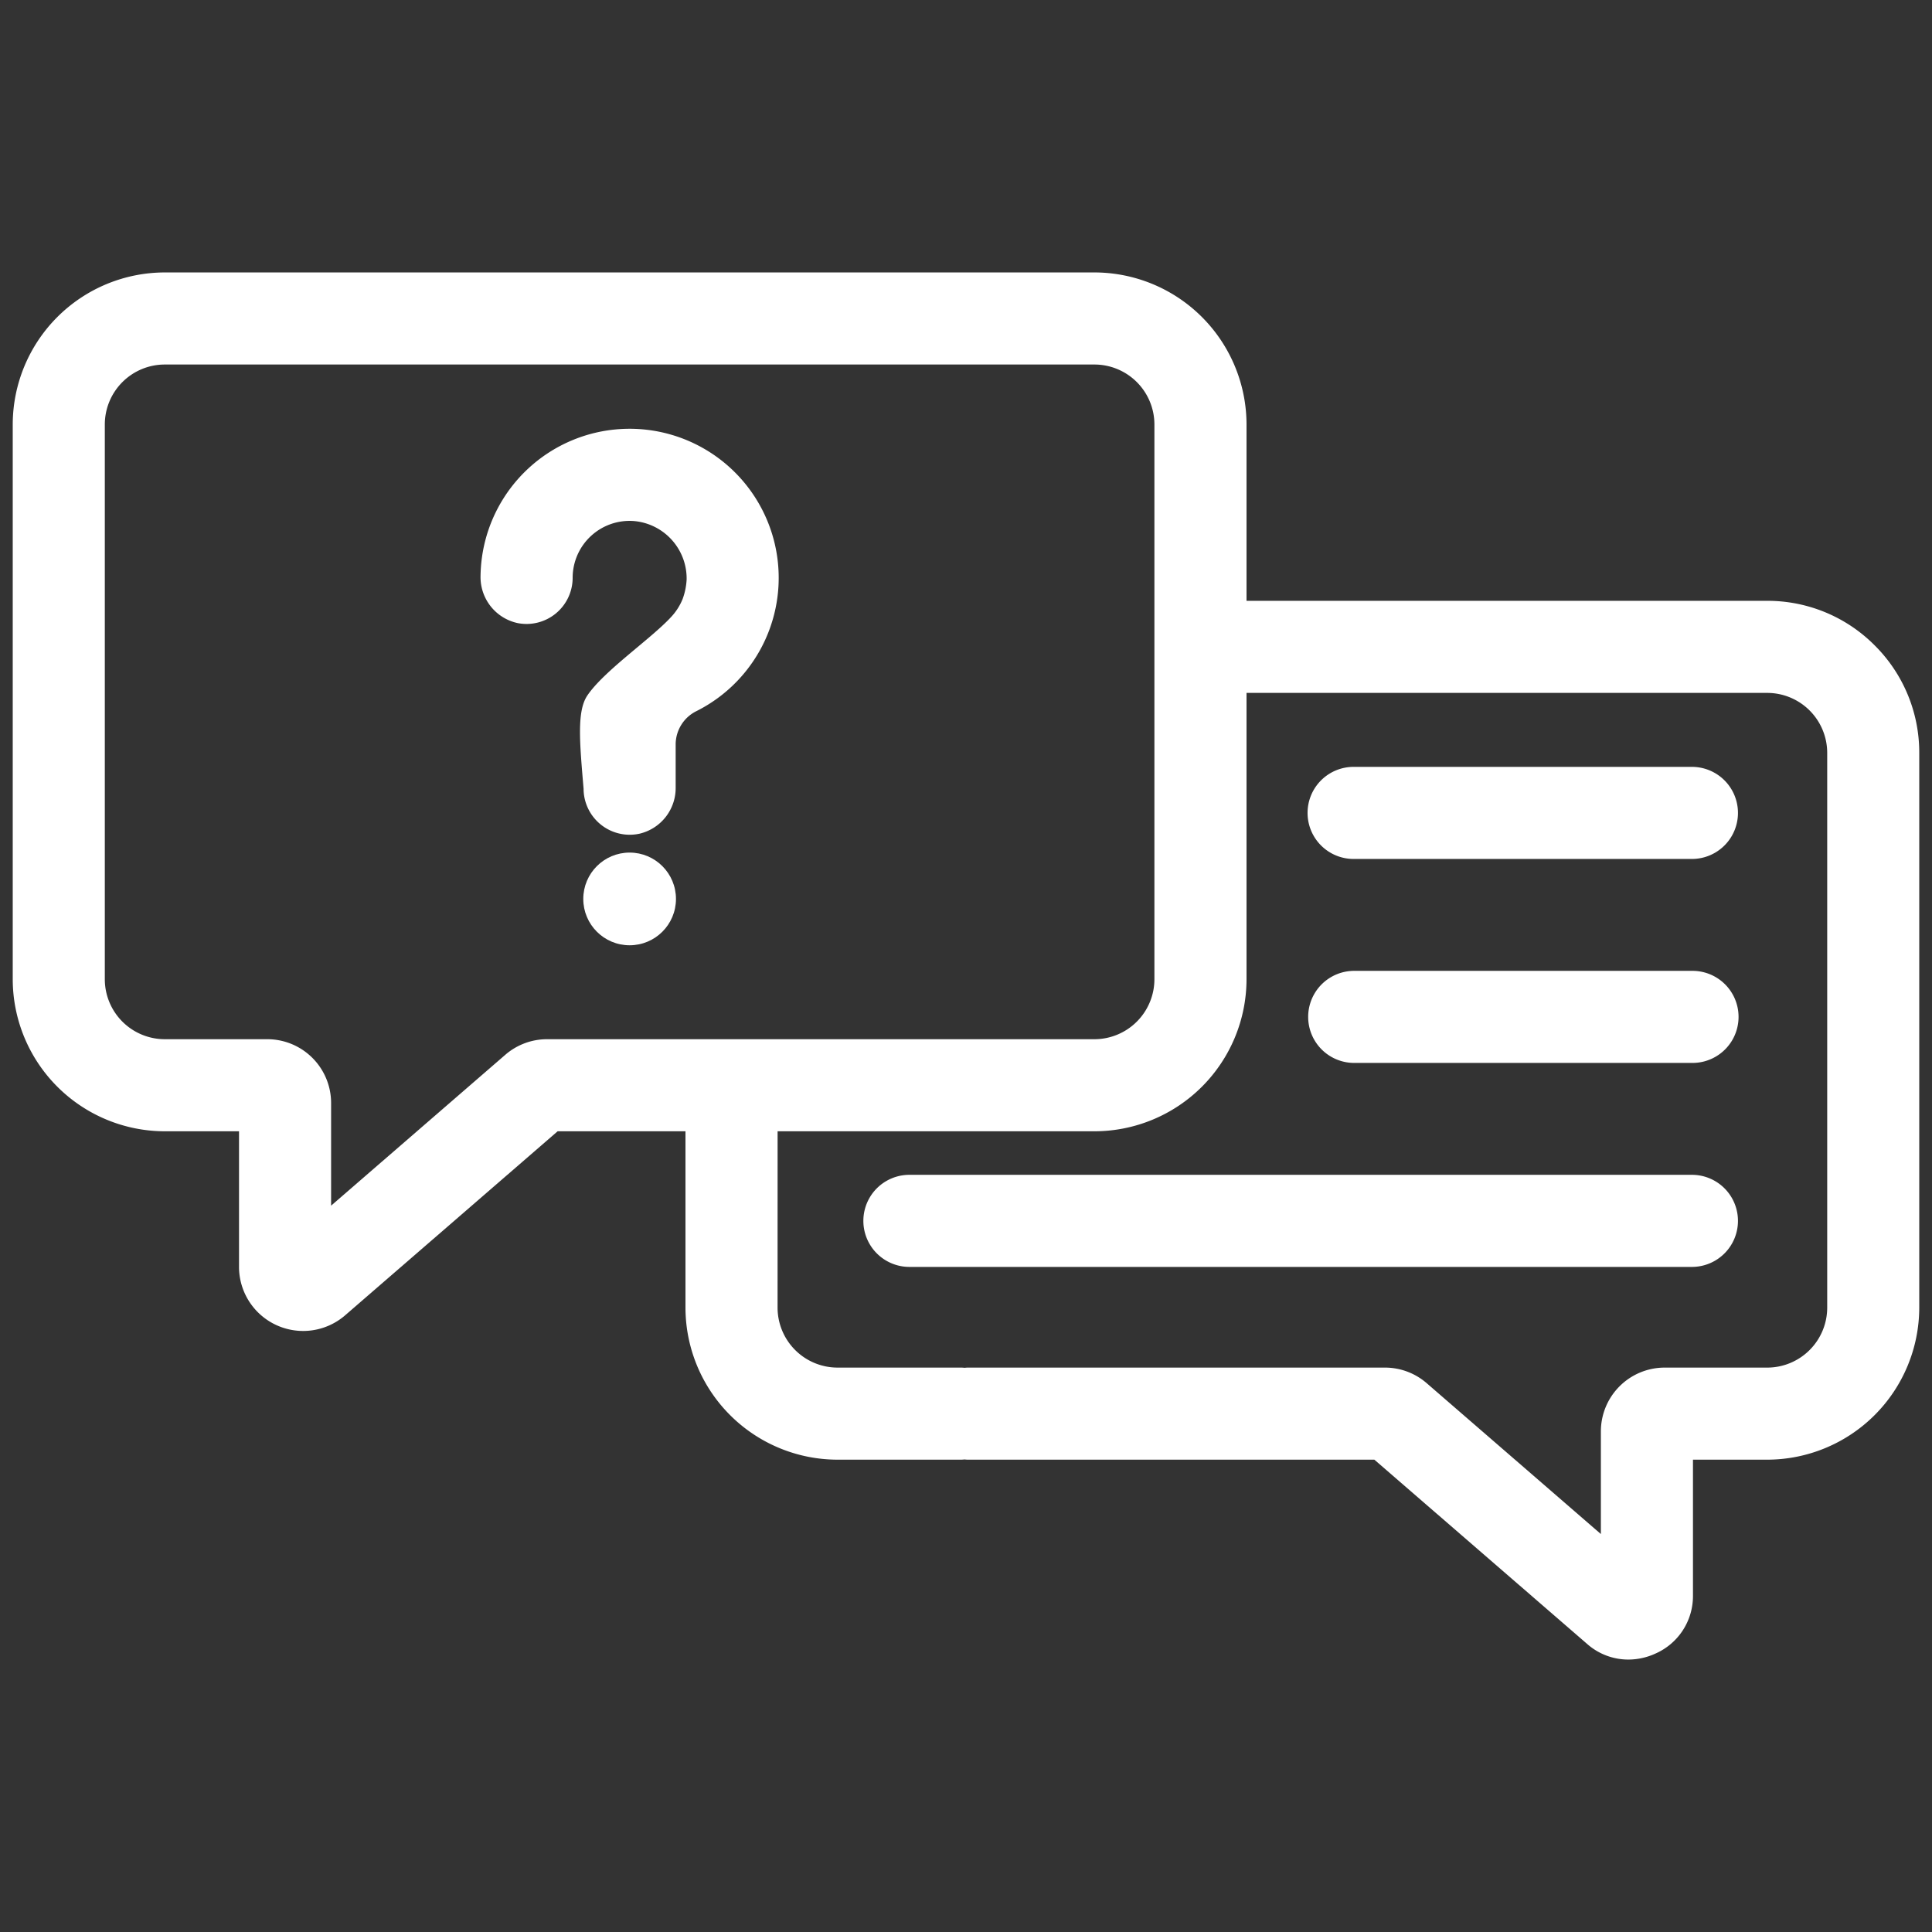
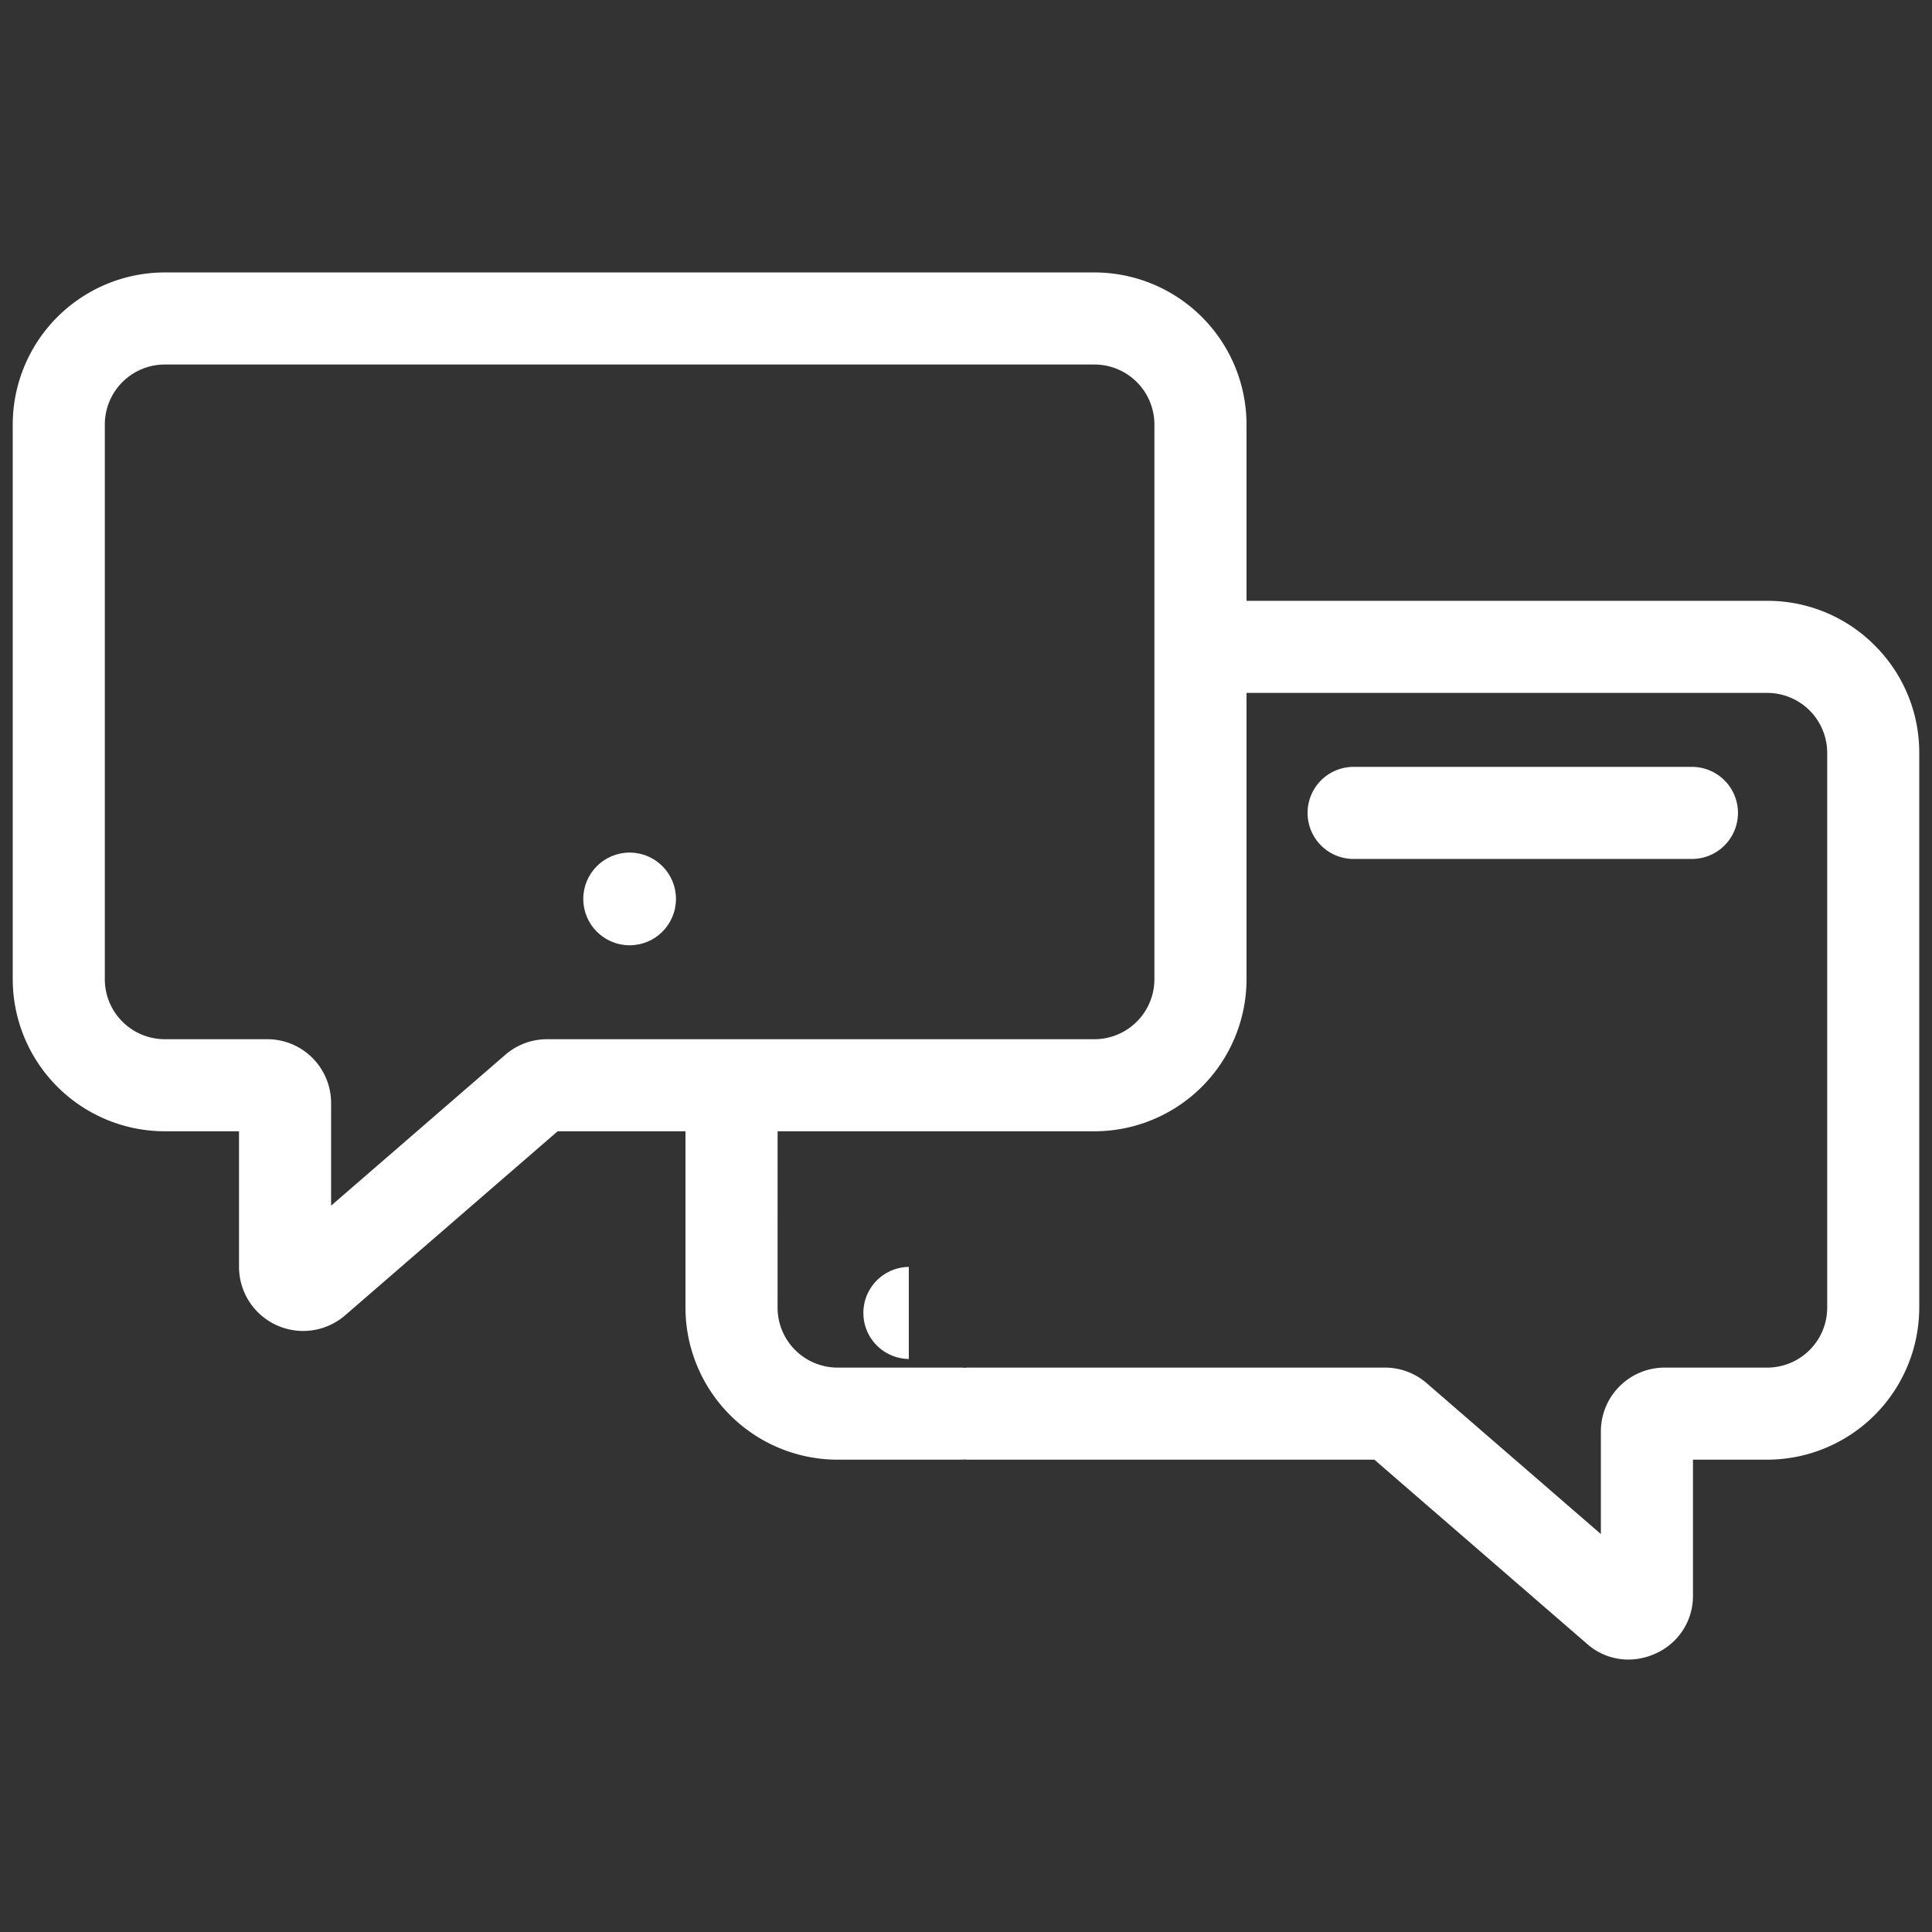
<svg xmlns="http://www.w3.org/2000/svg" viewBox="0 0 250 250">
  <rect x="0" y="0" width="250" height="250" fill="#333333" stroke="none" />
  <path d="M242.585,83.514a19.544,19.544,0,0,0-13.906-5.768H161.3V54.927a19.7,19.7,0,0,0-19.674-19.673H21.321A19.7,19.7,0,0,0,1.648,54.927v71.787a19.7,19.7,0,0,0,19.673,19.674h9.608V164.04a8.3,8.3,0,0,0,13.646,6.234l27.583-23.886H88.7v22.819a19.7,19.7,0,0,0,19.674,19.674h15.96a4.367,4.367,0,0,0,.473-.028,4.489,4.489,0,0,0,.482.028h52.552l27.582,23.887a8.033,8.033,0,0,0,5.282,1.978,8.431,8.431,0,0,0,3.514-.777,8.124,8.124,0,0,0,4.85-7.435V188.881h9.608a19.7,19.7,0,0,0,19.673-19.673V97.421A19.539,19.539,0,0,0,242.585,83.514ZM34.6,134.473H21.321a7.766,7.766,0,0,1-7.758-7.758V54.927a7.766,7.766,0,0,1,7.758-7.758h120.3a7.767,7.767,0,0,1,7.759,7.758v71.787a7.768,7.768,0,0,1-7.759,7.759H70.79a8.251,8.251,0,0,0-5.4,2.013L42.844,156.011v-13.29A8.257,8.257,0,0,0,34.6,134.473Zm66.021,11.915h41.007A19.7,19.7,0,0,0,161.3,126.714V89.662h67.381a7.768,7.768,0,0,1,7.759,7.759v71.787a7.768,7.768,0,0,1-7.759,7.759H215.4a8.256,8.256,0,0,0-8.247,8.246v13.293L184.609,178.98a8.239,8.239,0,0,0-5.4-2.014H125.291a4.367,4.367,0,0,0-.473.028,4.489,4.489,0,0,0-.482-.028h-15.96a7.768,7.768,0,0,1-7.759-7.759Z" style="fill:#fff" />
  <path d="M175.234,111.148h43.777a5.958,5.958,0,0,0,0-11.915H175.234a5.958,5.958,0,1,0,0,11.915Z" style="fill:#fff" />
-   <path d="M175.234,137.542h43.777a5.957,5.957,0,0,0,0-11.914H175.234a5.957,5.957,0,1,0,0,11.914Z" style="fill:#fff" />
-   <path d="M117.6,163.937H219.011a5.958,5.958,0,0,0,0-11.915H117.6a5.958,5.958,0,0,0,0,11.915Z" style="fill:#fff" />
+   <path d="M117.6,163.937H219.011H117.6a5.958,5.958,0,0,0,0,11.915Z" style="fill:#fff" />
  <circle cx="81.473" cy="116.321" r="5.997" style="fill:#fff" />
-   <path d="M76,90c-1.362,2.019-1,6-.485,12.056a5.969,5.969,0,0,0,7.293,5.811,6.071,6.071,0,0,0,4.622-6V96.313a4.818,4.818,0,0,1,2.7-4.3A19.291,19.291,0,1,0,62.367,72.1a19.437,19.437,0,0,0-.184,2.415A6.082,6.082,0,0,0,67,80.631,5.967,5.967,0,0,0,74.1,74.779a7.37,7.37,0,0,1,7.912-7.357,7.463,7.463,0,0,1,6.838,7.561,8.636,8.636,0,0,1-.518,2.528,7.548,7.548,0,0,1-1.506,2.344C84.222,82.681,78.158,86.8,76,90Z" style="fill:#fff" />
</svg>